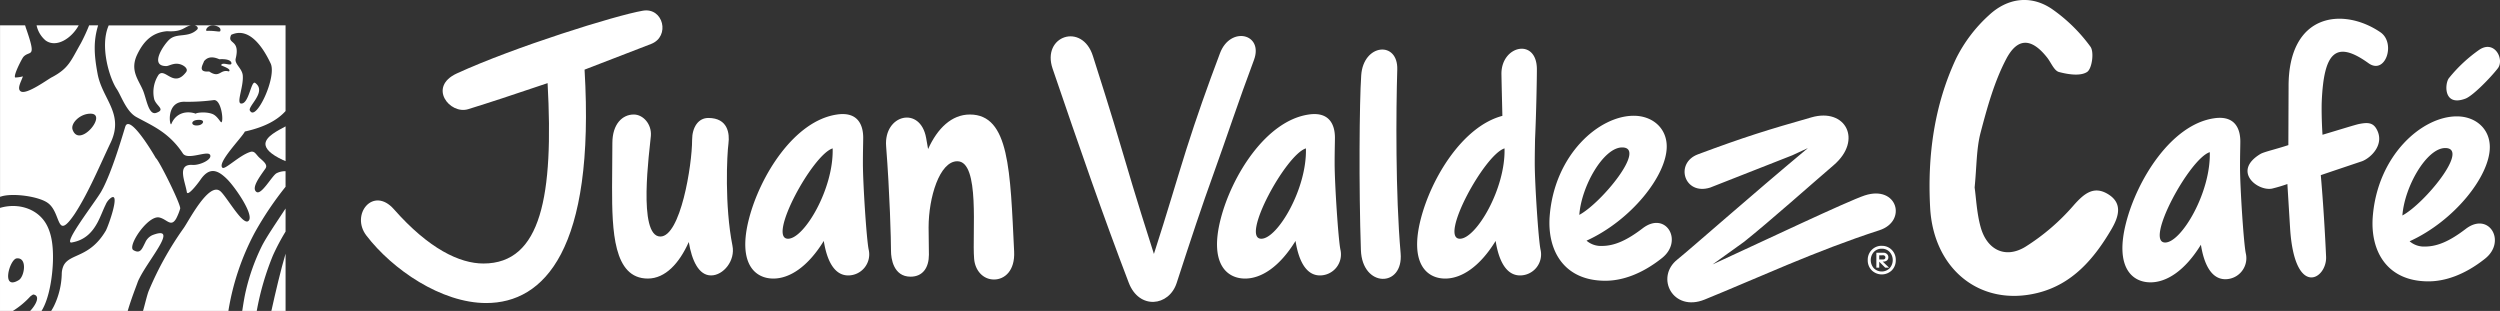
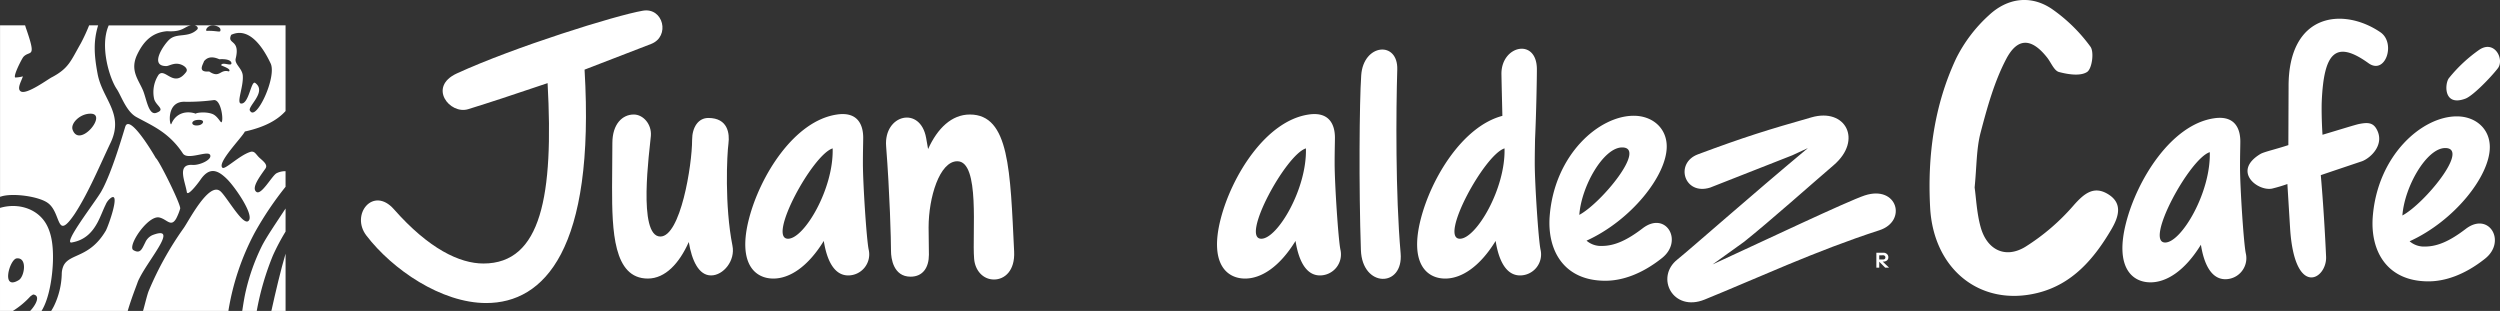
<svg xmlns="http://www.w3.org/2000/svg" width="708.385" height="88.104" viewBox="0 0 708.385 88.104">
  <rect x="0" y="0" width="708.385" height="88.104" fill="#333333" stroke="none" />
  <defs>
    <clipPath id="clip-path">
      <rect width="708.385" height="88.104" fill="none" />
    </clipPath>
  </defs>
  <g id="Repeat_Grid_2" data-name="Repeat Grid 2" clip-path="url(#clip-path)">
    <g id="Group_231" data-name="Group 231" transform="translate(-605.265 -52.395)">
-       <path id="Path_3352" data-name="Path 3352" d="M618.235,63.9c3.058,2.118,7.338-.662,9.327-4.322H615.631a7.7,7.7,0,0,0,2.6,4.322" fill="#fff" />
      <path id="Path_3353" data-name="Path 3353" d="M635.22,117.8c-4.569,7.7-10.1,6.354-11.906,9.79a5.845,5.845,0,0,0-.552,2.478,22.037,22.037,0,0,1-2.2,9.027c-.248.494-.518.95-.793,1.4h21.686c.971-3.365,2.385-6.909,2.736-7.911a8.448,8.448,0,0,1,.574-1.322c1.453-2.931,4.519-6.994,5.985-9.747,1.327-2.489,1.349-3.906-2.32-2.485a4.046,4.046,0,0,0-2.019,2.093c-.236.453-.463.948-.678,1.334-.562,1.037-1.2,1.679-2.671.814-.624-.376-.334-1.671.448-3.18,1.488-2.869,4.78-6.531,6.889-6.072,2.166.467,3.32,2.919,4.82.251a15.9,15.9,0,0,0,1.1-2.75c.319-1.007-6.046-13.817-6.9-14.334.032.007-7.007-12.178-8.553-9.163-.047.1-.086.223-.133.348-1.474,4.892-3.769,12.373-6.25,17.318-.187.329-.345.649-.517.953-1.151,2.048-6.559,9.135-8.316,12.578-.617,1.248-.778,2.015-.065,1.882,3.934-.667,5.975-3.145,7.37-5.763.911-1.742,1.538-3.547,2.234-4.92a4.5,4.5,0,0,1,1.675-2.062c2.406-1.29-.775,7.749-1.571,9.309a.721.721,0,0,1-.068.129" fill="#fff" />
      <path id="Path_3354" data-name="Path 3354" d="M674.988,134.547c-.48,1.984-.775,3.951-1.085,5.952h4.113a77.443,77.443,0,0,1,4.6-15.753,62.227,62.227,0,0,1,3.566-6.734v-6.546c-2.244,3.454-5.532,8.2-6.817,10.845a58.379,58.379,0,0,0-4.379,12.236" fill="#fff" />
      <path id="Path_3355" data-name="Path 3355" d="M661.094,60.8c-2.539,2.389-5.623.857-7.786,2.747-1.513,1.319-5.917,7.621-.889,7.566.685-.006,1.85-.831,3.346-.627,1.276.151,3.012,1.28,2.241,2.32-3.529,4.69-5.953-1.352-7.8.764a8.964,8.964,0,0,0-1.245,6.946c.632,1.994,3.307,2.873.61,3.845-2.263.835-2.8-4.131-3.859-6.516-1.3-2.988-3.65-5.6-1.588-9.959,1.99-4.177,4.562-6.312,8.481-6.649,4.552.3,4.877-1.387,6.837-1.654H636.072c-2.637,5.962.3,15.167,2.275,18.041,1.062,1.577,2.32,5.235,4.5,7.175a6.556,6.556,0,0,0,.983.718c3.206,1.76,6.412,3.166,9.381,5.831a22.724,22.724,0,0,1,3.891,4.557,1.011,1.011,0,0,0,.291.3c1.635,1.284,6.4-.994,7.294-.06l.1.11c.718,1.328-2.9,3.005-4.941,2.87-4.655-.334-2.034,4.851-1.628,7.8a.257.257,0,0,0,.107.144c.674.449,3.356-3.181,3.694-3.673,2.266-3.353,4.389-3.037,6.691-1.068.341.287.667.591,1.015.946,2.324,2.364,8.008,10.6,5.781,11.831-.376.184-.882-.061-1.481-.574-2.03-1.806-4.995-6.827-6.319-7.957a1.107,1.107,0,0,0-.165-.122c-3.241-2.291-8.779,8.51-10.206,10.544a91.23,91.23,0,0,0-9.865,17.671c-.471,1.077-1.005,3.449-1.674,5.831h24.182a71.108,71.108,0,0,1,7.492-22.233,93.4,93.4,0,0,1,8.71-12.943V100.9a5.455,5.455,0,0,0-2.588.6c-1.32.8-4.272,6.272-5.663,5.274a1.328,1.328,0,0,0-.129-.1c-1.237-1.2,1.068-4.22,2.679-6.523.627-.893-.2-1.725-1.148-2.568-.136-.128-.29-.254-.409-.362-.617-.527-.993-1.144-1.43-1.521a1.251,1.251,0,0,0-1.306-.254c-3.005.918-7.136,5.063-7.864,4.493-1.707-1.337,5.494-8.549,6.326-10.277,5.752-1.275,9.262-3.288,11.532-5.8V59.58H660.423c.73.147,1.171.773.671,1.217m.6,27.076c-2.346.469-2.593-1.277-.581-1.485,2.453-.255,1.865,1.2.581,1.485m6.335-.841c-.269.211-1.1-1.807-2.64-2.367-2.145-.789-5.056-.211-4.544-.026-2.628-.964-5.737-.307-7.025,2.881-.434,1.046-1.771-6.7,4.088-6.28a58.679,58.679,0,0,0,7.955-.484c2.079-.175,2.807,5.791,2.166,6.276m2.737-24.763c5.38-2.511,9.364,4.231,11.185,8.1,1.8,3.805-4.073,16.407-5.8,13.467-1.1-1.077,4.923-5.369,1.438-7.936-1.18-.869-1.75,5.984-3.992,5.834-1.456-.089.743-4.813.456-7.987-.2-2.029-2.4-3.186-2-4.768,1.377-5.607-2.6-3.916-1.281-6.706M665.5,59.621c.847-.04,2.554.429,2.191,1.538-.129.43-1.212-.1-3.812-.022-.538,0,.022-1.5,1.621-1.516m-2.442,10.143c.842-1.051,2.126-1.567,4.354-.58,2.068-.144,3.424.294,3.431,1.153.011.952-2.578-.534-2.919.521-.054.168,3.124,1.025,2.2,1.783-2.56-.743-2.51,2.062-5.6.006-3.381.3-1.746-1.939-1.459-2.883" fill="#fff" />
-       <path id="Path_3356" data-name="Path 3356" d="M680.472,93.2c.032,1.331,1.33,2.83,4.956,4.537.249.124.505.207.756.309V88.2c-2.217,1.214-5.67,2.854-5.712,5.005" fill="#fff" />
      <path id="Path_3357" data-name="Path 3357" d="M605.545,108.081c3.249-1.058,10.457-.075,13.114,1.718a.019.019,0,0,1,.015.018h.011c2.553,1.7,2.822,5.63,3.991,6.441.692.444,1.718-.248,3.744-3.235,3.927-6,7.219-13.979,10.3-20.43,3.68-8.094-2.474-12.136-3.8-19.261-1.037-5.518-1.193-9.336.147-13.752h-2.547a51.7,51.7,0,0,1-2.318,5.025c-2.911,5.085-3.414,7.1-8.205,9.664-.881.37-7.294,5.168-8.875,4a.007.007,0,0,1-.007-.008h-.022c-1.083-.807.251-2.9.66-4.228a9.377,9.377,0,0,1-2.184.323c-.011-.011-.011-.011-.011-.029h-.025c-.473-.685,2-5.44,2.381-5.834,1.876-2,3.859.828.606-8.435a4.968,4.968,0,0,0-.144-.481h-7.1v48.593c.091-.032.18-.062.28-.092m25.291-23.467c5.139-.115-3.034,9.966-5,4.562-.67-1.8,2.084-4.562,5-4.562" fill="#fff" />
      <path id="Path_3358" data-name="Path 3358" d="M613.824,136.418a5.414,5.414,0,0,1,.839-.577c2.141.275.824,2.88-.846,4.658h3.215c2.321-3.7,3.149-10.327,3.241-14.361.1-4.67-.556-7.657-1.717-9.9-2.423-4.684-8.092-6.473-13.291-4.932v29.2H608.9a23.51,23.51,0,0,0,4.921-4.081m-3.8-10.821c3.069-.283,2.18,5.15.588,6.14-5.168,3.177-2.611-5.978-.588-6.14" fill="#fff" />
      <path id="Path_3359" data-name="Path 3359" d="M682.159,140.5h4.025V124.272c-1.343,4.513-2.864,10.977-4.025,16.227" fill="#fff" />
      <path id="Path_3360" data-name="Path 3360" d="M849.773,98.709c0-3.555.084-6.043.084-7.289,0-3.557-1.469-7.464-7.442-6.575-12.122,1.775-21.818,17.418-24.935,29.594-3.2,12.442,1.559,16.886,6.925,16.886,4.5,0,9.7-3.2,14.283-10.663.868,5.51,2.948,9.777,6.928,9.777a5.962,5.962,0,0,0,5.8-7.289c-.606-2.753-1.643-18.755-1.643-24.441m-21.211,21.332c-5.973,0,6.925-23.82,12.636-25.6.349,11.38-8.049,25.6-12.636,25.6" fill="#fff" />
      <path id="Path_3361" data-name="Path 3361" d="M880.073,84.844c-5.124,0-9.17,3.885-11.832,9.795-.158-.963-.341-2-.547-3.131-1.647-9.244-12.037-6.664-11.343,2.312,1.04,13.331,1.386,26.661,1.386,29.774,0,1.868.607,7.2,5.539,7.2,3.55,0,5.2-2.669,5.2-6.223l-.088-7.733c0-8.531,3.117-18.752,8.137-18.752,6.5,0,4.157,20.443,4.764,27.639.257,3.293,2.51,5.87,5.627,5.87,3.029,0,5.973-2.492,5.711-7.914-1.124-22.931-1.3-38.838-12.551-38.838" fill="#fff" />
      <path id="Path_3362" data-name="Path 3362" d="M789.778,64.844c5.454-2.132,3.462-10.4-2.338-9.42-7.792,1.334-36.449,10.309-52.72,17.774-8.314,3.823-1.992,11.733,3.2,10.134,6.579-2.043,11.688-3.73,22.508-7.38,1.732,31.734-1.731,51.111-18.182,51.111-6.752,0-15.492-4.18-25.365-15.378-5.887-6.664-12.378,1.51-7.791,7.464,7.358,9.6,21.211,19.113,33.939,19.113,16.359,0,30.9-15.021,27.874-66.133Z" fill="#fff" />
      <path id="Path_3363" data-name="Path 3363" d="M811.68,93.02c.345-2.668-.084-7.2-5.715-7.2-2.856,0-4.587,2.668-4.587,6.219,0,7.2-3.29,27.378-9,27.378-6.494,0-3.032-24.53-2.686-28.532.261-3.29-2.165-6.043-4.848-6.043-3.2,0-6.061,2.665-6.061,8.09,0,1.687-.084,8.531-.084,12.529,0,12.269.345,25.865,10.129,25.865,4.98,0,8.946-4.37,11.607-10.358.864,5.274,2.834,9.472,6.311,9.472s6.928-4.179,6.061-8.446c-2.25-11.288-1.559-25.865-1.125-28.974" fill="#fff" />
      <path id="Path_3364" data-name="Path 3364" d="M1040.145,98.709c0-3.179.069-5.5.081-6.844h0c.349-7.465.521-17.153.521-19.822,0-8.975-10.045-6.843-10.045,1.243.09,4.767.2,8.9.269,11.938-11.269,2.969-20.162,17.652-23.121,29.215-3.205,12.442,1.559,16.886,6.925,16.886,4.5,0,9.7-3.2,14.285-10.663.864,5.51,2.945,9.777,6.926,9.777a5.96,5.96,0,0,0,5.8-7.289c-.6-2.753-1.642-18.755-1.642-24.441m-21.211,21.332c-5.973,0,6.925-23.82,12.641-25.6.344,11.38-8.054,25.6-12.641,25.6" fill="#fff" />
      <path id="Path_3365" data-name="Path 3365" d="M1070.7,117.1c-4.418,3.378-7.965,4.98-11.516,4.98a6.216,6.216,0,0,1-4.37-1.492c12.6-5.723,22.726-18.411,22.726-26.684,0-5.245-4.07-8.707-9.351-8.707-9.868,0-22.424,11.019-23.81,28.349-.775,9.78,3.985,18.4,15.761,18.4,4.76,0,10.3-1.864,16.014-6.4,6.233-4.888,1.125-13.511-5.454-8.446m-5.8-22.928c7.09,0-5.874,15.761-12.133,19.109.6-8.178,6.876-19.109,12.133-19.109" fill="#fff" />
-       <path id="Path_3366" data-name="Path 3366" d="M950.974,67.421c-3.723,9.87-6.664,18.22-9.523,27.2-2.749,8.717-5.421,17.976-9.218,29.73-1.231-3.823-5.186-16.223-8.788-28.573-3.462-11.82-7.185-23.376-8.483-27.463-3.032-9.688-14.632-5.777-11.43,3.555,7.707,22.578,14.286,41.594,21.56,60.614,2.94,7.738,11.423,6.756,13.588.093,3.984-12.265,7.185-21.953,10.475-31.021,3.727-10.313,6.928-20.175,11.43-32.175,2.768-7.464-6.667-9.689-9.611-1.956" fill="#fff" />
      <path id="Path_3367" data-name="Path 3367" d="M1133.641,107.772c-4.848,1.6-29,13.066-43.113,19.554l8.917-6.4c7.358-5.866,19.217-16.444,25.452-21.777,8.224-7.108,3.29-16.264-6.319-13.507-12.466,3.554-18.873,5.513-32.2,10.485-6.666,2.493-3.894,11.733,3.464,9.424l23.286-9.155,4.414-2.043c-16.1,13.418-32.982,28.348-36.962,31.553-6.411,5.065-1.3,15.022,7.7,11.372,14.455-5.862,31.6-13.86,49.519-19.638,7.964-2.58,5.109-12.89-4.157-9.869" fill="#fff" />
      <path id="Path_3368" data-name="Path 3368" d="M983.439,98.709c0-3.555.085-6.043.085-7.289,0-3.557-1.47-7.464-7.443-6.575-12.121,1.775-21.817,17.418-24.934,29.594-3.2,12.442,1.558,16.886,6.925,16.886,4.5,0,9.7-3.2,14.286-10.663.867,5.51,2.941,9.777,6.925,9.777a5.961,5.961,0,0,0,5.8-7.289c-.6-2.753-1.644-18.755-1.644-24.441m-20.777,21.332c-5.972,0,6.925-23.82,12.637-25.6.348,11.38-8.05,25.6-12.637,25.6" fill="#fff" />
      <path id="Path_3369" data-name="Path 3369" d="M1001.187,72.13c.261-8.262-9.611-7.376-10.216,1.6-.52,7.465-.694,31.819-.088,49.5.346,10.754,12.122,10.754,11.255.889-1.474-16.8-1.3-40.353-.951-52" fill="#fff" />
      <path id="Path_3370" data-name="Path 3370" d="M1138.854,126.529a1.68,1.68,0,0,0,1.08-.327,1.073,1.073,0,0,0,.4-.889,1.2,1.2,0,0,0-.4-.945A1.484,1.484,0,0,0,1138.9,124h-1.961v4.242h.815v-1.687l1.691,1.687h1.091l-1.786-1.713Zm-1.1-1.776,1.114-.025a.646.646,0,0,1,.448.173.539.539,0,0,1,.18.423.551.551,0,0,1-.18.437.616.616,0,0,1-.448.157h-1.114Z" fill="#fff" />
-       <path id="Path_3371" data-name="Path 3371" d="M1138.474,122.056v-.012a3.835,3.835,0,0,0-2.842,1.155,3.932,3.932,0,0,0-1.134,2.878,3.978,3.978,0,0,0,1.134,2.919,4.072,4.072,0,0,0,5.672.014,3.983,3.983,0,0,0,1.136-2.919,3.94,3.94,0,0,0-1.136-2.892,3.81,3.81,0,0,0-2.83-1.143m-2.238,1.723a3.011,3.011,0,0,1,2.238-.91,2.965,2.965,0,0,1,2.216.91,3.464,3.464,0,0,1,0,4.636,3.177,3.177,0,0,1-4.454,0,3.475,3.475,0,0,1,0-4.636" fill="#fff" />
      <path id="Path_3372" data-name="Path 3372" d="M1239.986,99.776c0-3.554.085-6.043.085-7.289,0-3.557-1.471-7.464-7.443-6.575-12.123,1.776-21.818,17.418-24.934,29.6-3.2,12.441,1.559,16.885,6.924,16.885,4.5,0,9.7-3.2,14.283-10.662.867,5.509,2.947,9.776,6.928,9.776a5.961,5.961,0,0,0,5.8-7.288c-.606-2.753-1.643-18.756-1.643-24.442m-21.211,21.332c-5.973,0,6.925-23.82,12.637-25.6.348,11.379-8.05,25.6-12.637,25.6" fill="#fff" />
      <path id="Path_3373" data-name="Path 3373" d="M1303.924,117.272c-4.418,3.378-7.964,4.981-11.515,4.981a6.216,6.216,0,0,1-4.37-1.492c12.6-5.723,22.726-18.411,22.726-26.685,0-5.244-4.07-8.707-9.351-8.707-9.869,0-22.424,11.019-23.811,28.35-.774,9.779,3.986,18.4,15.761,18.4,4.76,0,10.3-1.863,16.015-6.4,6.233-4.889,1.124-13.511-5.455-8.447m-5.8-22.927c7.09,0-5.873,15.76-12.133,19.109.6-8.178,6.877-19.109,12.133-19.109" fill="#fff" />
      <path id="Path_3374" data-name="Path 3374" d="M1278.586,88.824c-1.079-1.834-2.749-1.7-4.829-1.305-.97.182-5.581,1.629-10.4,3.063-.26-3.956-.284-7.8-.214-9.5.605-13.661,3.85-17.534,13.24-10.784,4.815,3.464,7.839-5.734,3.369-8.771-5.258-3.574-11.775-4.943-16.97-2.813s-9.086,7.8-9.039,18.285l-.064,16.513c-3.613,1.194-6.909,1.908-7.942,2.527-8.012,4.857-.834,10.591,3.308,9.8a44.485,44.485,0,0,0,4.36-1.3l.779,12.733c1.317,19.721,10.455,14.217,10.187,7.88-.033-.782-.518-11.982-1.5-23.124.6-.224,11.707-3.952,11.707-3.952,2.486-.946,6.619-4.852,4.015-9.245" fill="#fff" />
      <path id="Path_3375" data-name="Path 3375" d="M1307.879,66.426a41.737,41.737,0,0,0-8.639,8.03c-1.238,1.365-1.8,8.274,4.6,5.895,2.171-.807,7.272-6.1,9.194-8.6s-.864-8.07-5.152-5.322" fill="#fff" />
      <path id="Path_3376" data-name="Path 3376" d="M1164.785,105.528c.433,3.017.6,7.283,1.72,11.278,1.791,6.364,6.918,8.946,12.566,5.576a60.859,60.859,0,0,0,13.86-11.908c2.937-3.3,5.651-5.47,9.6-3.1,4.3,2.584,3.1,6.426,1.007,10-4.9,8.349-11.031,15.533-20.8,17.992-16.172,4.07-29.612-6.514-30.562-24.161-.786-14.582,1.125-28.934,7.373-42.258a41.5,41.5,0,0,1,9.323-12.271c5.14-4.787,11.719-5.812,17.725-1.8a46.117,46.117,0,0,1,10.995,10.735c1.111,1.488.46,6.255-.936,7.174-1.9,1.248-5.4.7-7.975.012-1.377-.372-2.231-2.664-3.341-4.074-4.343-5.516-8.345-5.846-11.623.418-3.375,6.449-5.375,13.718-7.241,20.822-1.208,4.6-1.092,9.547-1.693,15.564" fill="#fff" />
    </g>
  </g>
</svg>